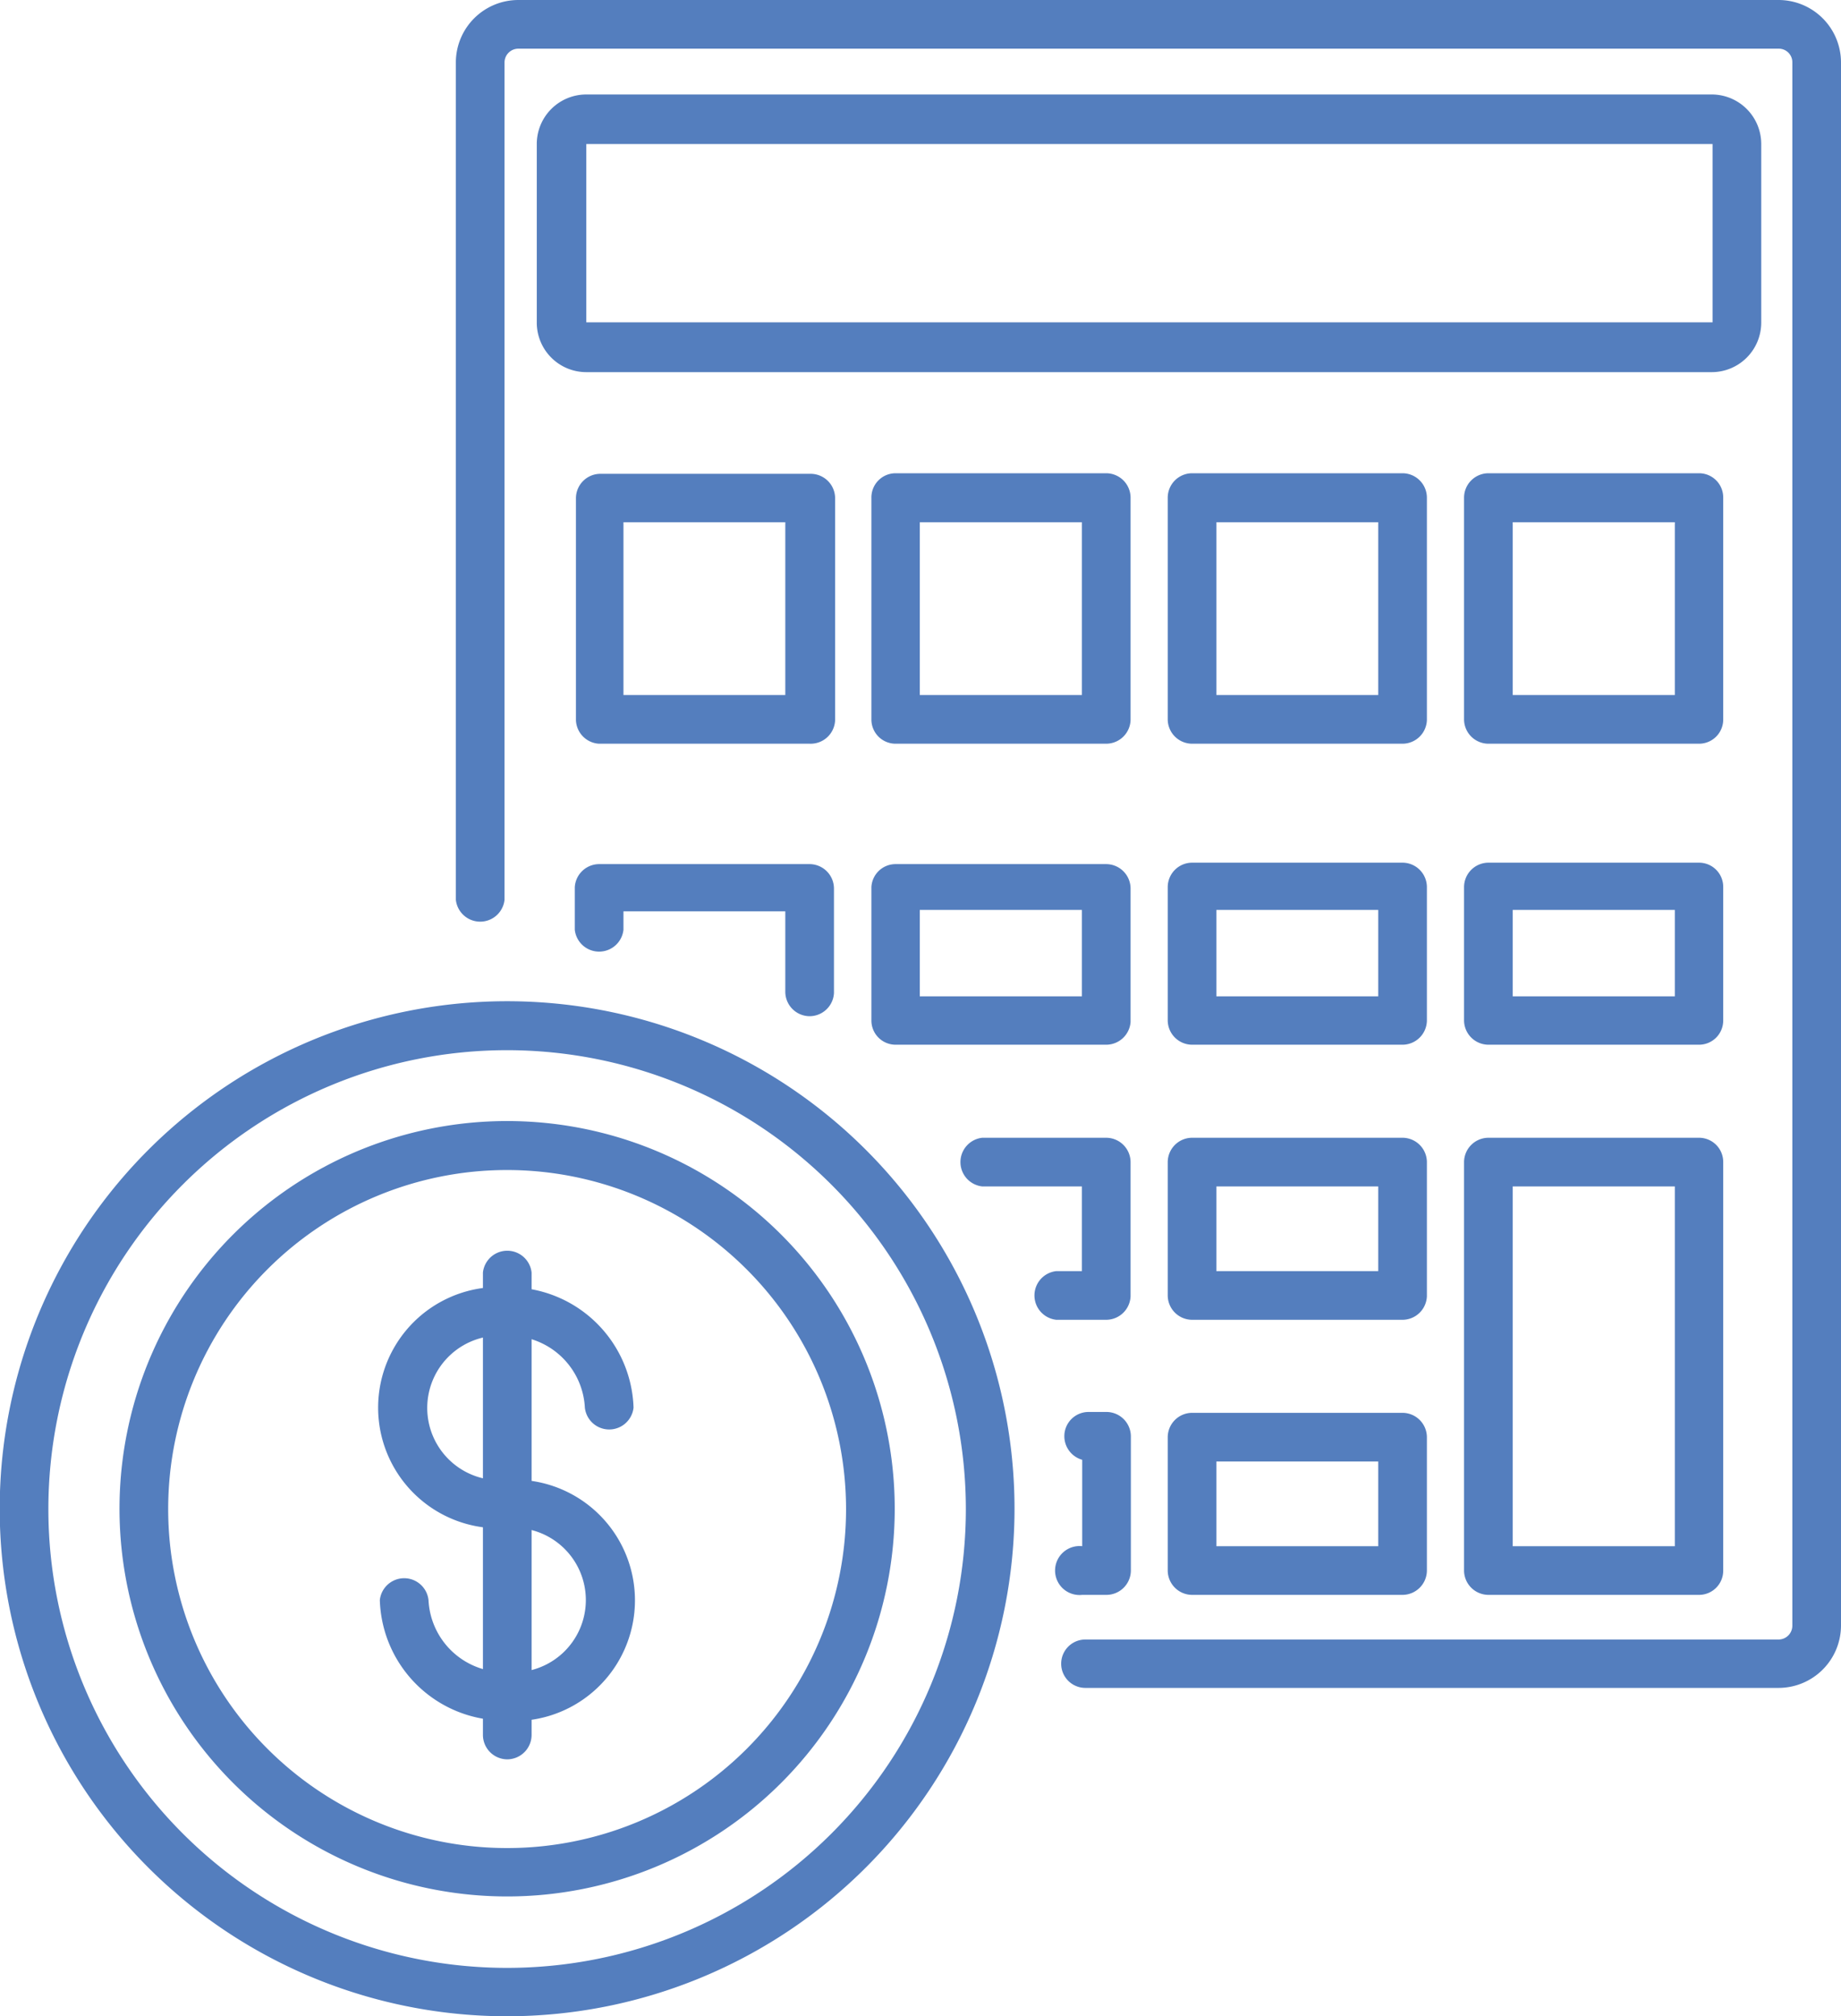
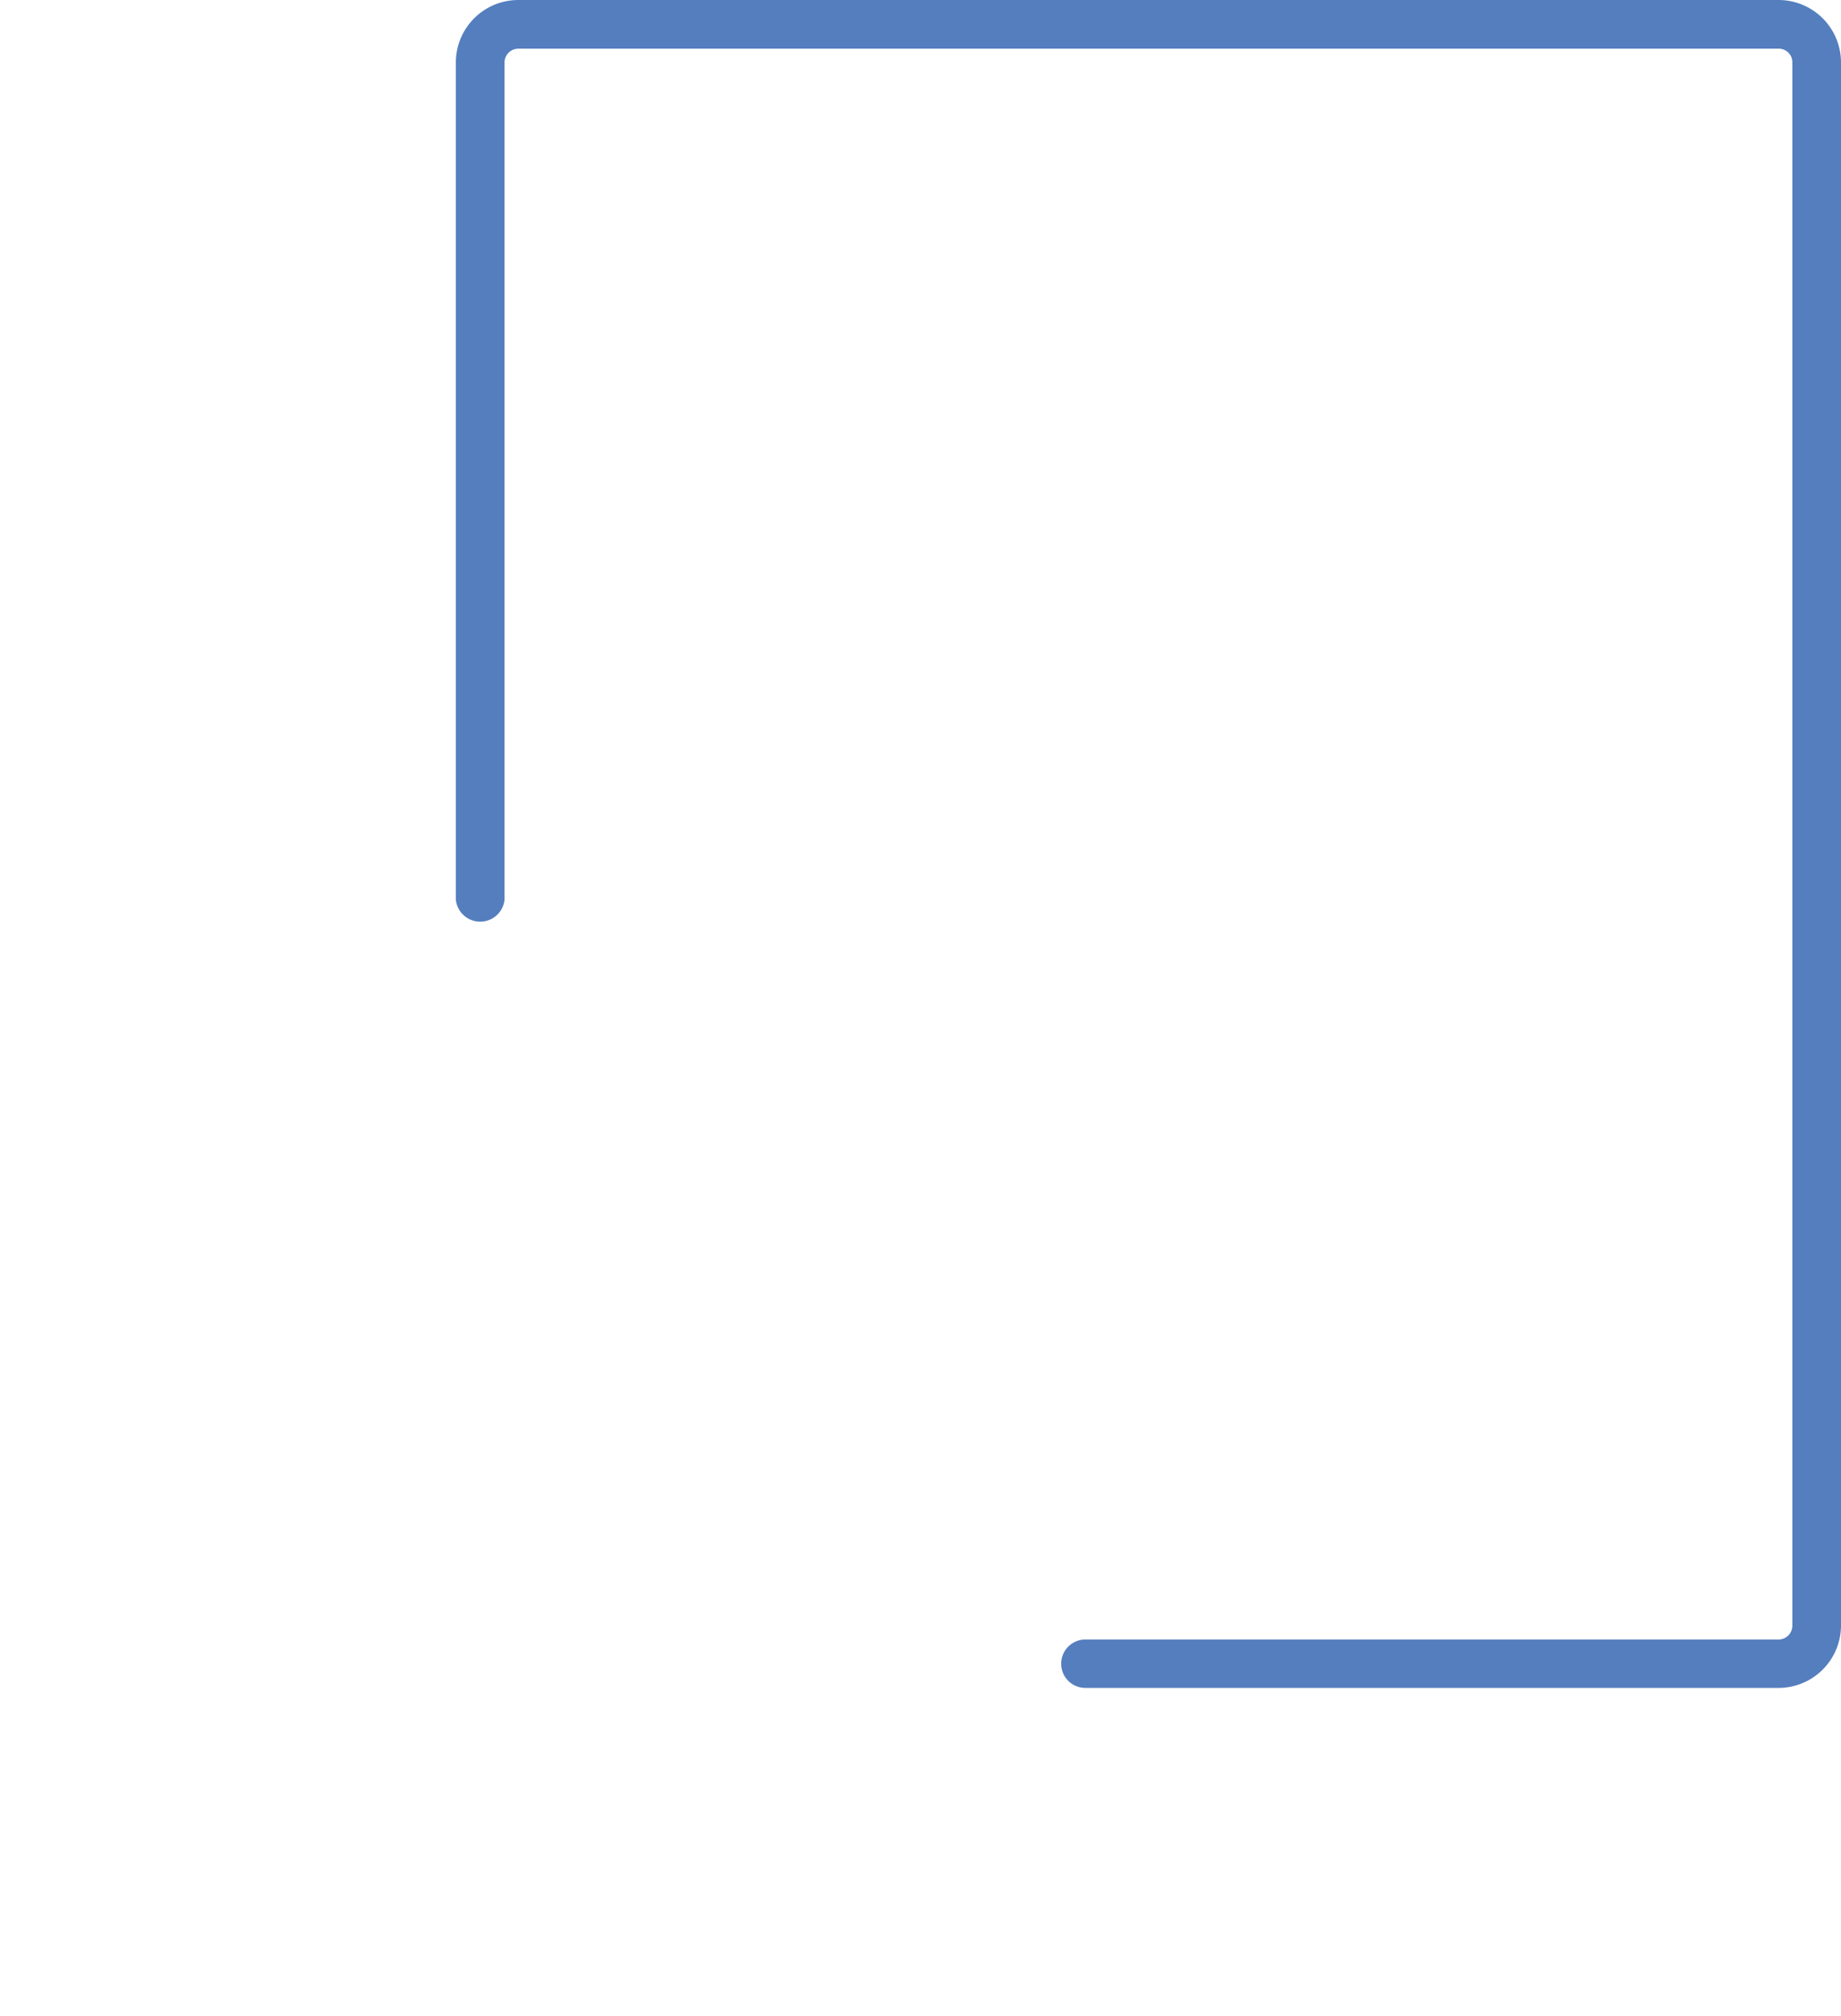
<svg xmlns="http://www.w3.org/2000/svg" id="レイヤー_1" data-name="レイヤー 1" viewBox="0 0 63.93 70">
  <defs>
    <style>.cls-1{fill:#547ebe}</style>
  </defs>
-   <path class="cls-1" d="M59.44 12.92H20.36a1.72 1.72 0 0 1-1.72-1.72V5a1.72 1.72 0 0 1 1.72-1.72h39.08A1.72 1.72 0 0 1 61.16 5v6.2a1.72 1.72 0 0 1-1.72 1.72zM20.36 5v6.19h39.11V5zM59 25.82h-7.31a.85.85 0 0 1-.85-.84v-7.7a.85.85 0 0 1 .85-.85H59a.84.84 0 0 1 .84.85V25a.84.84 0 0 1-.84.82zm-6.47-1.69h5.63v-6h-5.63zM59 36.27h-7.31a.85.85 0 0 1-.85-.84V30.8a.85.85 0 0 1 .85-.85H59a.84.84 0 0 1 .84.85v4.63a.84.84 0 0 1-.84.84zm-6.47-1.68h5.63v-3h-5.63zM59 55.37h-7.31a.85.85 0 0 1-.85-.84V40.35a.85.85 0 0 1 .85-.85H59a.84.84 0 0 1 .84.85v14.18a.84.84 0 0 1-.84.84zm-6.47-1.69h5.63V41.19h-5.63zM28.12 25.82H20.8A.85.85 0 0 1 20 25v-7.7a.85.85 0 0 1 .84-.85h7.32a.85.85 0 0 1 .84.85V25a.85.85 0 0 1-.88.82zm-6.47-1.69h5.62v-6h-5.62zM38.41 25.82H31.1a.84.84 0 0 1-.84-.84v-7.7a.84.84 0 0 1 .84-.85h7.31a.85.85 0 0 1 .85.85V25a.85.85 0 0 1-.85.82zm-6.47-1.69h5.63v-6h-5.63zM48.71 25.82h-7.32a.85.85 0 0 1-.84-.84v-7.7a.85.85 0 0 1 .84-.85h7.32a.85.85 0 0 1 .84.85V25a.85.85 0 0 1-.84.82zm-6.47-1.69h5.62v-6h-5.62zM38.41 36.27H31.1a.84.84 0 0 1-.84-.84V30.8a.84.84 0 0 1 .84-.8h7.31a.85.85 0 0 1 .85.85v4.63a.85.85 0 0 1-.85.79zm-6.47-1.68h5.63v-3h-5.63zM48.71 36.27h-7.32a.85.85 0 0 1-.84-.84V30.8a.85.85 0 0 1 .84-.85h7.32a.85.85 0 0 1 .84.85v4.63a.85.85 0 0 1-.84.84zm-6.47-1.68h5.62v-3h-5.62zM48.71 45.82h-7.32a.85.85 0 0 1-.84-.84v-4.63a.85.85 0 0 1 .84-.85h7.32a.85.85 0 0 1 .84.85V45a.85.85 0 0 1-.84.82zm-6.47-1.69h5.62v-2.94h-5.62zM48.71 55.37h-7.32a.85.85 0 0 1-.84-.84v-4.64a.85.85 0 0 1 .84-.84h7.32a.85.85 0 0 1 .84.84v4.64a.85.85 0 0 1-.84.84zm-6.47-1.69h5.62v-2.94h-5.62zM17.61 70a17.62 17.62 0 1 1 17.62-17.61A17.63 17.63 0 0 1 17.61 70zm0-33.54a15.93 15.93 0 1 0 15.93 15.93 15.94 15.94 0 0 0-15.93-15.93z" />
-   <path class="cls-1" d="M17.61 65.84a13.46 13.46 0 1 1 13.46-13.45 13.46 13.46 0 0 1-13.46 13.45zm0-25.22a11.77 11.77 0 1 0 11.77 11.77 11.78 11.78 0 0 0-11.77-11.77z" />
-   <path class="cls-1" d="M17.61 59.73a4.31 4.31 0 0 1-4.42-4.18.85.85 0 0 1 1.69 0 2.63 2.63 0 0 0 2.73 2.5 2.51 2.51 0 1 0 0-5 4.19 4.19 0 1 1 0-8.36A4.32 4.32 0 0 1 22 48.87a.85.85 0 0 1-1.69 0 2.63 2.63 0 0 0-2.74-2.49 2.51 2.51 0 1 0 0 5 4.19 4.19 0 1 1 0 8.36z" />
-   <path class="cls-1" d="M17.61 61.08a.85.85 0 0 1-.84-.84V44.18a.85.85 0 0 1 1.69 0v16.06a.85.85 0 0 1-.85.84zM38.41 55.37h-.83a.85.85 0 1 1 0-1.69v-3a.85.85 0 0 1-.62-.82.84.84 0 0 1 .84-.84h.62a.85.85 0 0 1 .85.84v4.64a.85.85 0 0 1-.86.87zM38.41 45.82h-1.73a.85.85 0 0 1 0-1.69h.89v-2.94h-3.46a.85.85 0 0 1 0-1.69h4.3a.85.85 0 0 1 .85.85V45a.85.85 0 0 1-.85.82zM28.12 35.28a.85.85 0 0 1-.85-.85v-2.79h-5.62v.64a.85.85 0 0 1-1.69 0V30.8a.85.85 0 0 1 .84-.8h7.32a.85.85 0 0 1 .84.85v3.63a.85.85 0 0 1-.84.8z" />
  <path class="cls-1" d="M61.76 58.6H37.69a.84.84 0 0 1 0-1.68h24.07a.48.48 0 0 0 .48-.48V2.17a.47.47 0 0 0-.48-.48H18a.48.48 0 0 0-.48.48v29.07a.85.85 0 0 1-1.69 0V2.17A2.17 2.17 0 0 1 18 0h43.76a2.17 2.17 0 0 1 2.17 2.17v54.27a2.17 2.17 0 0 1-2.17 2.16z" />
</svg>